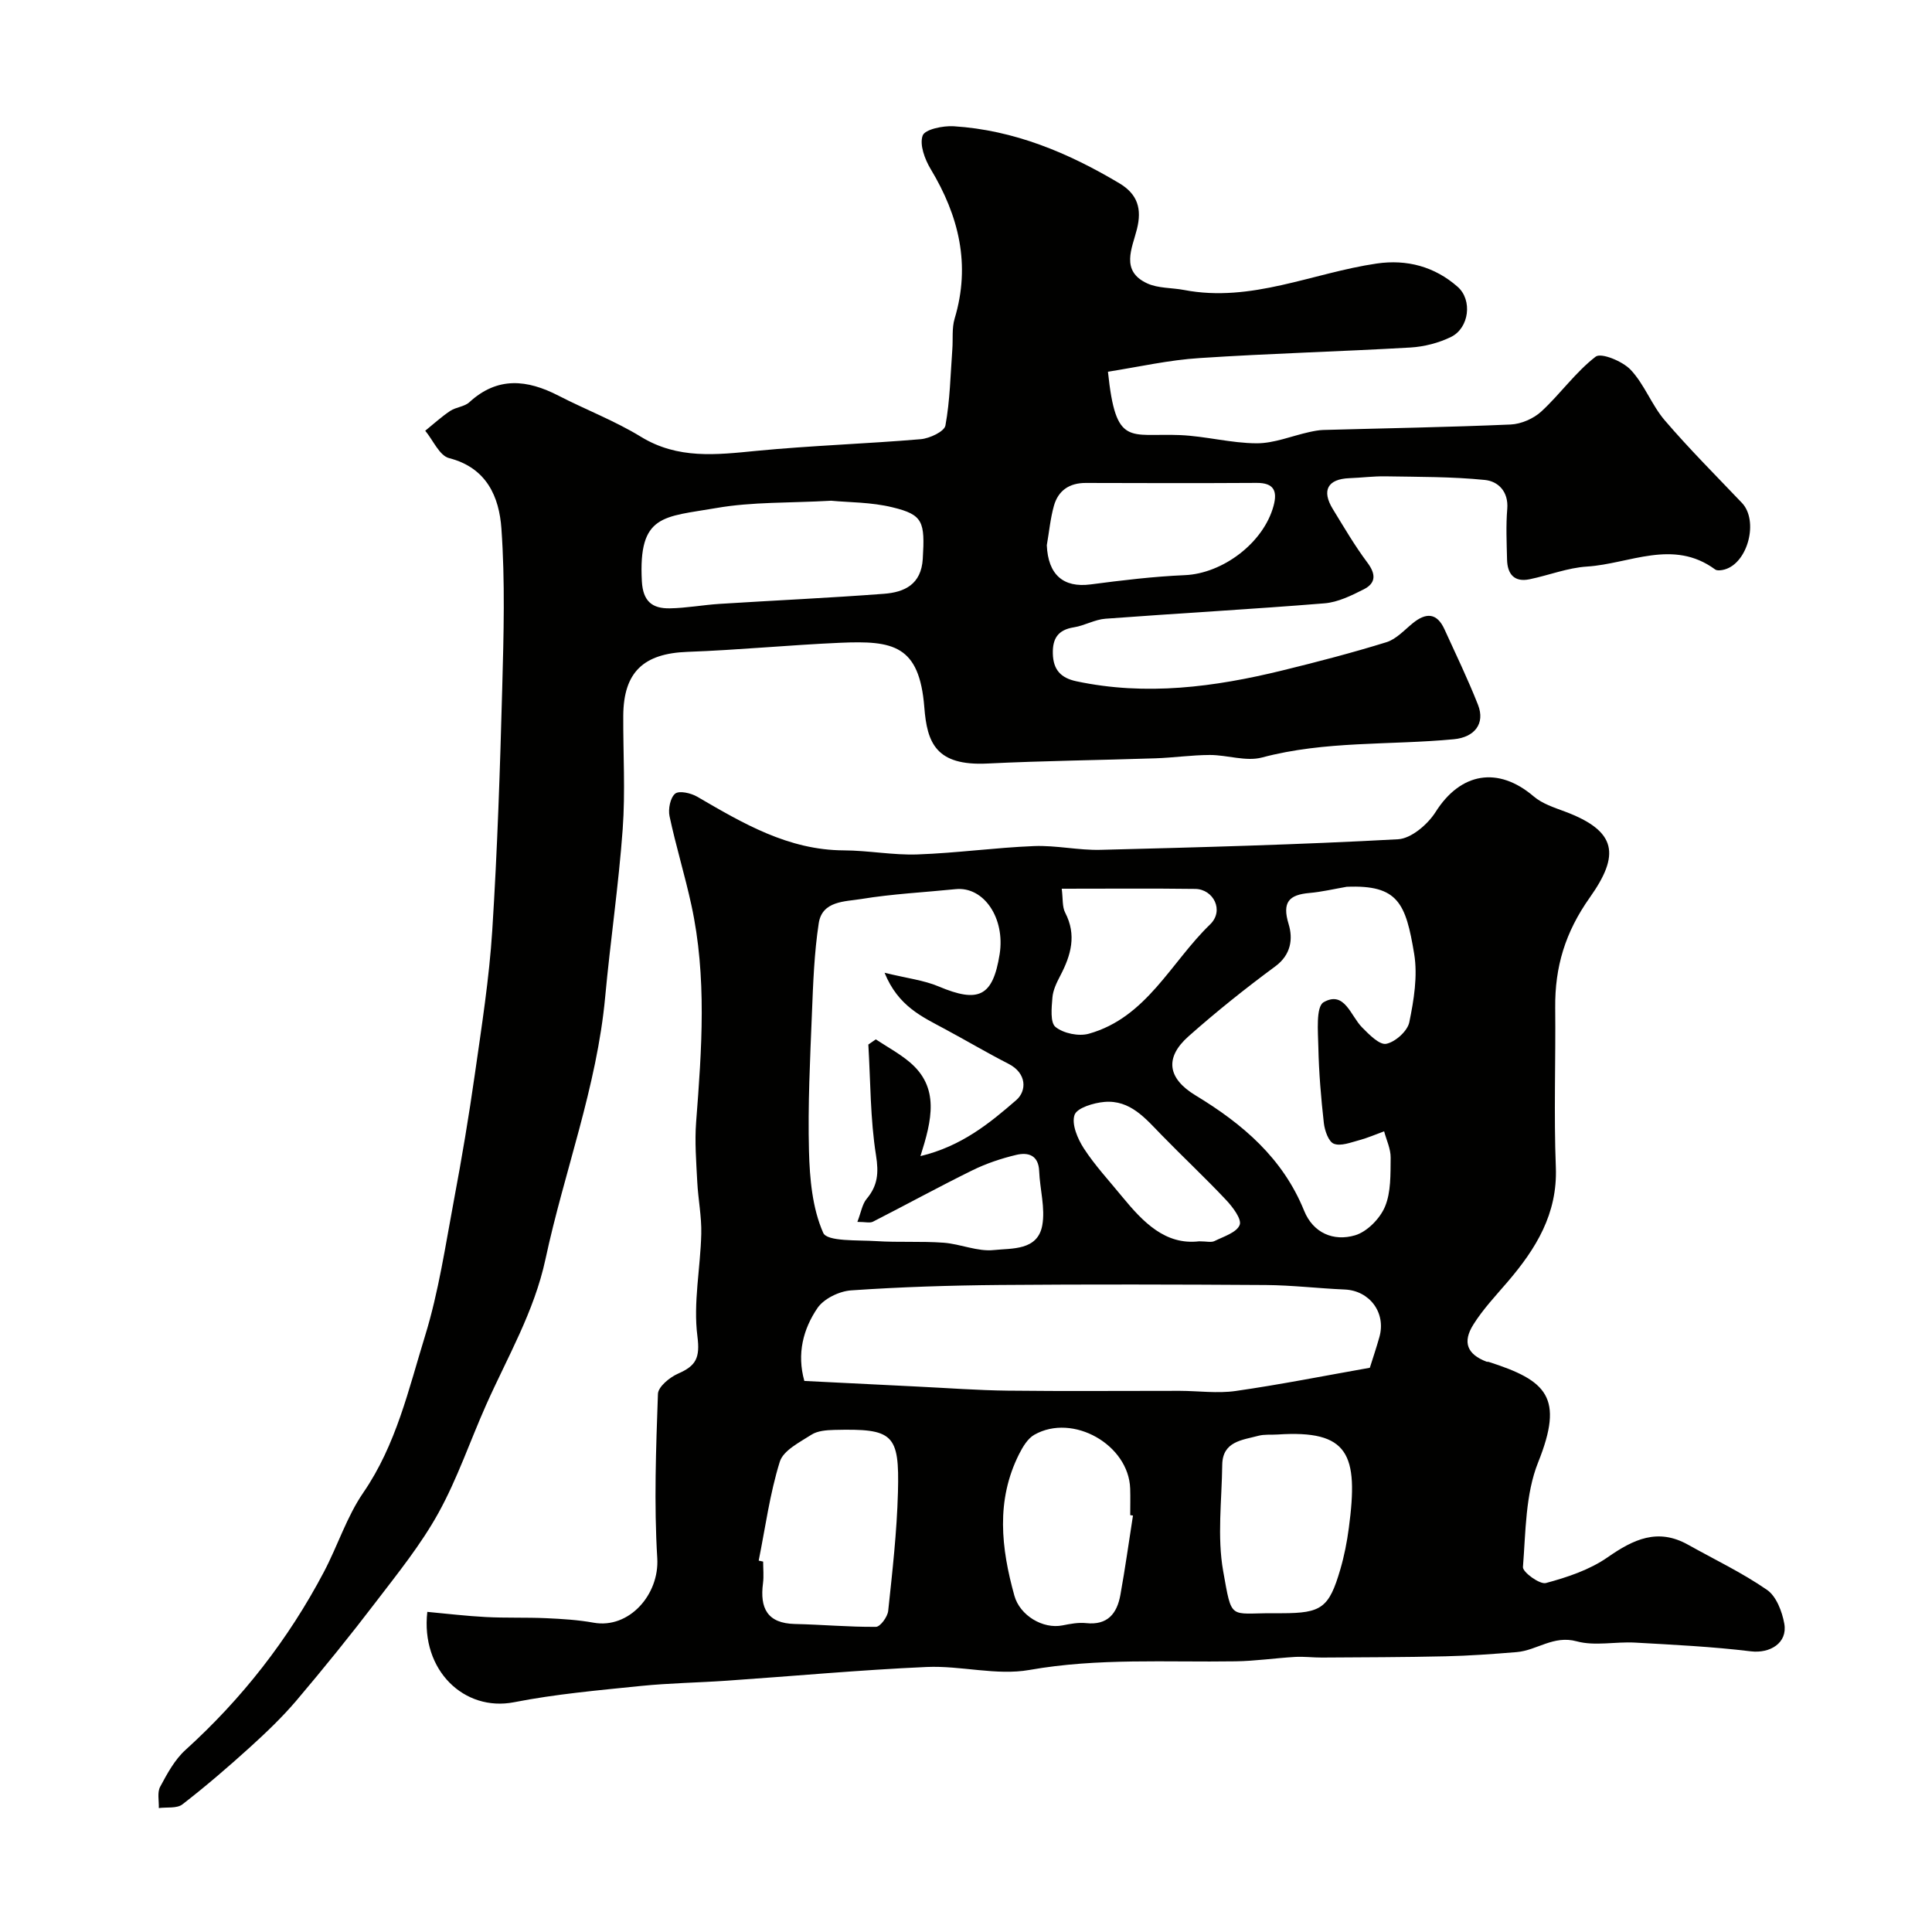
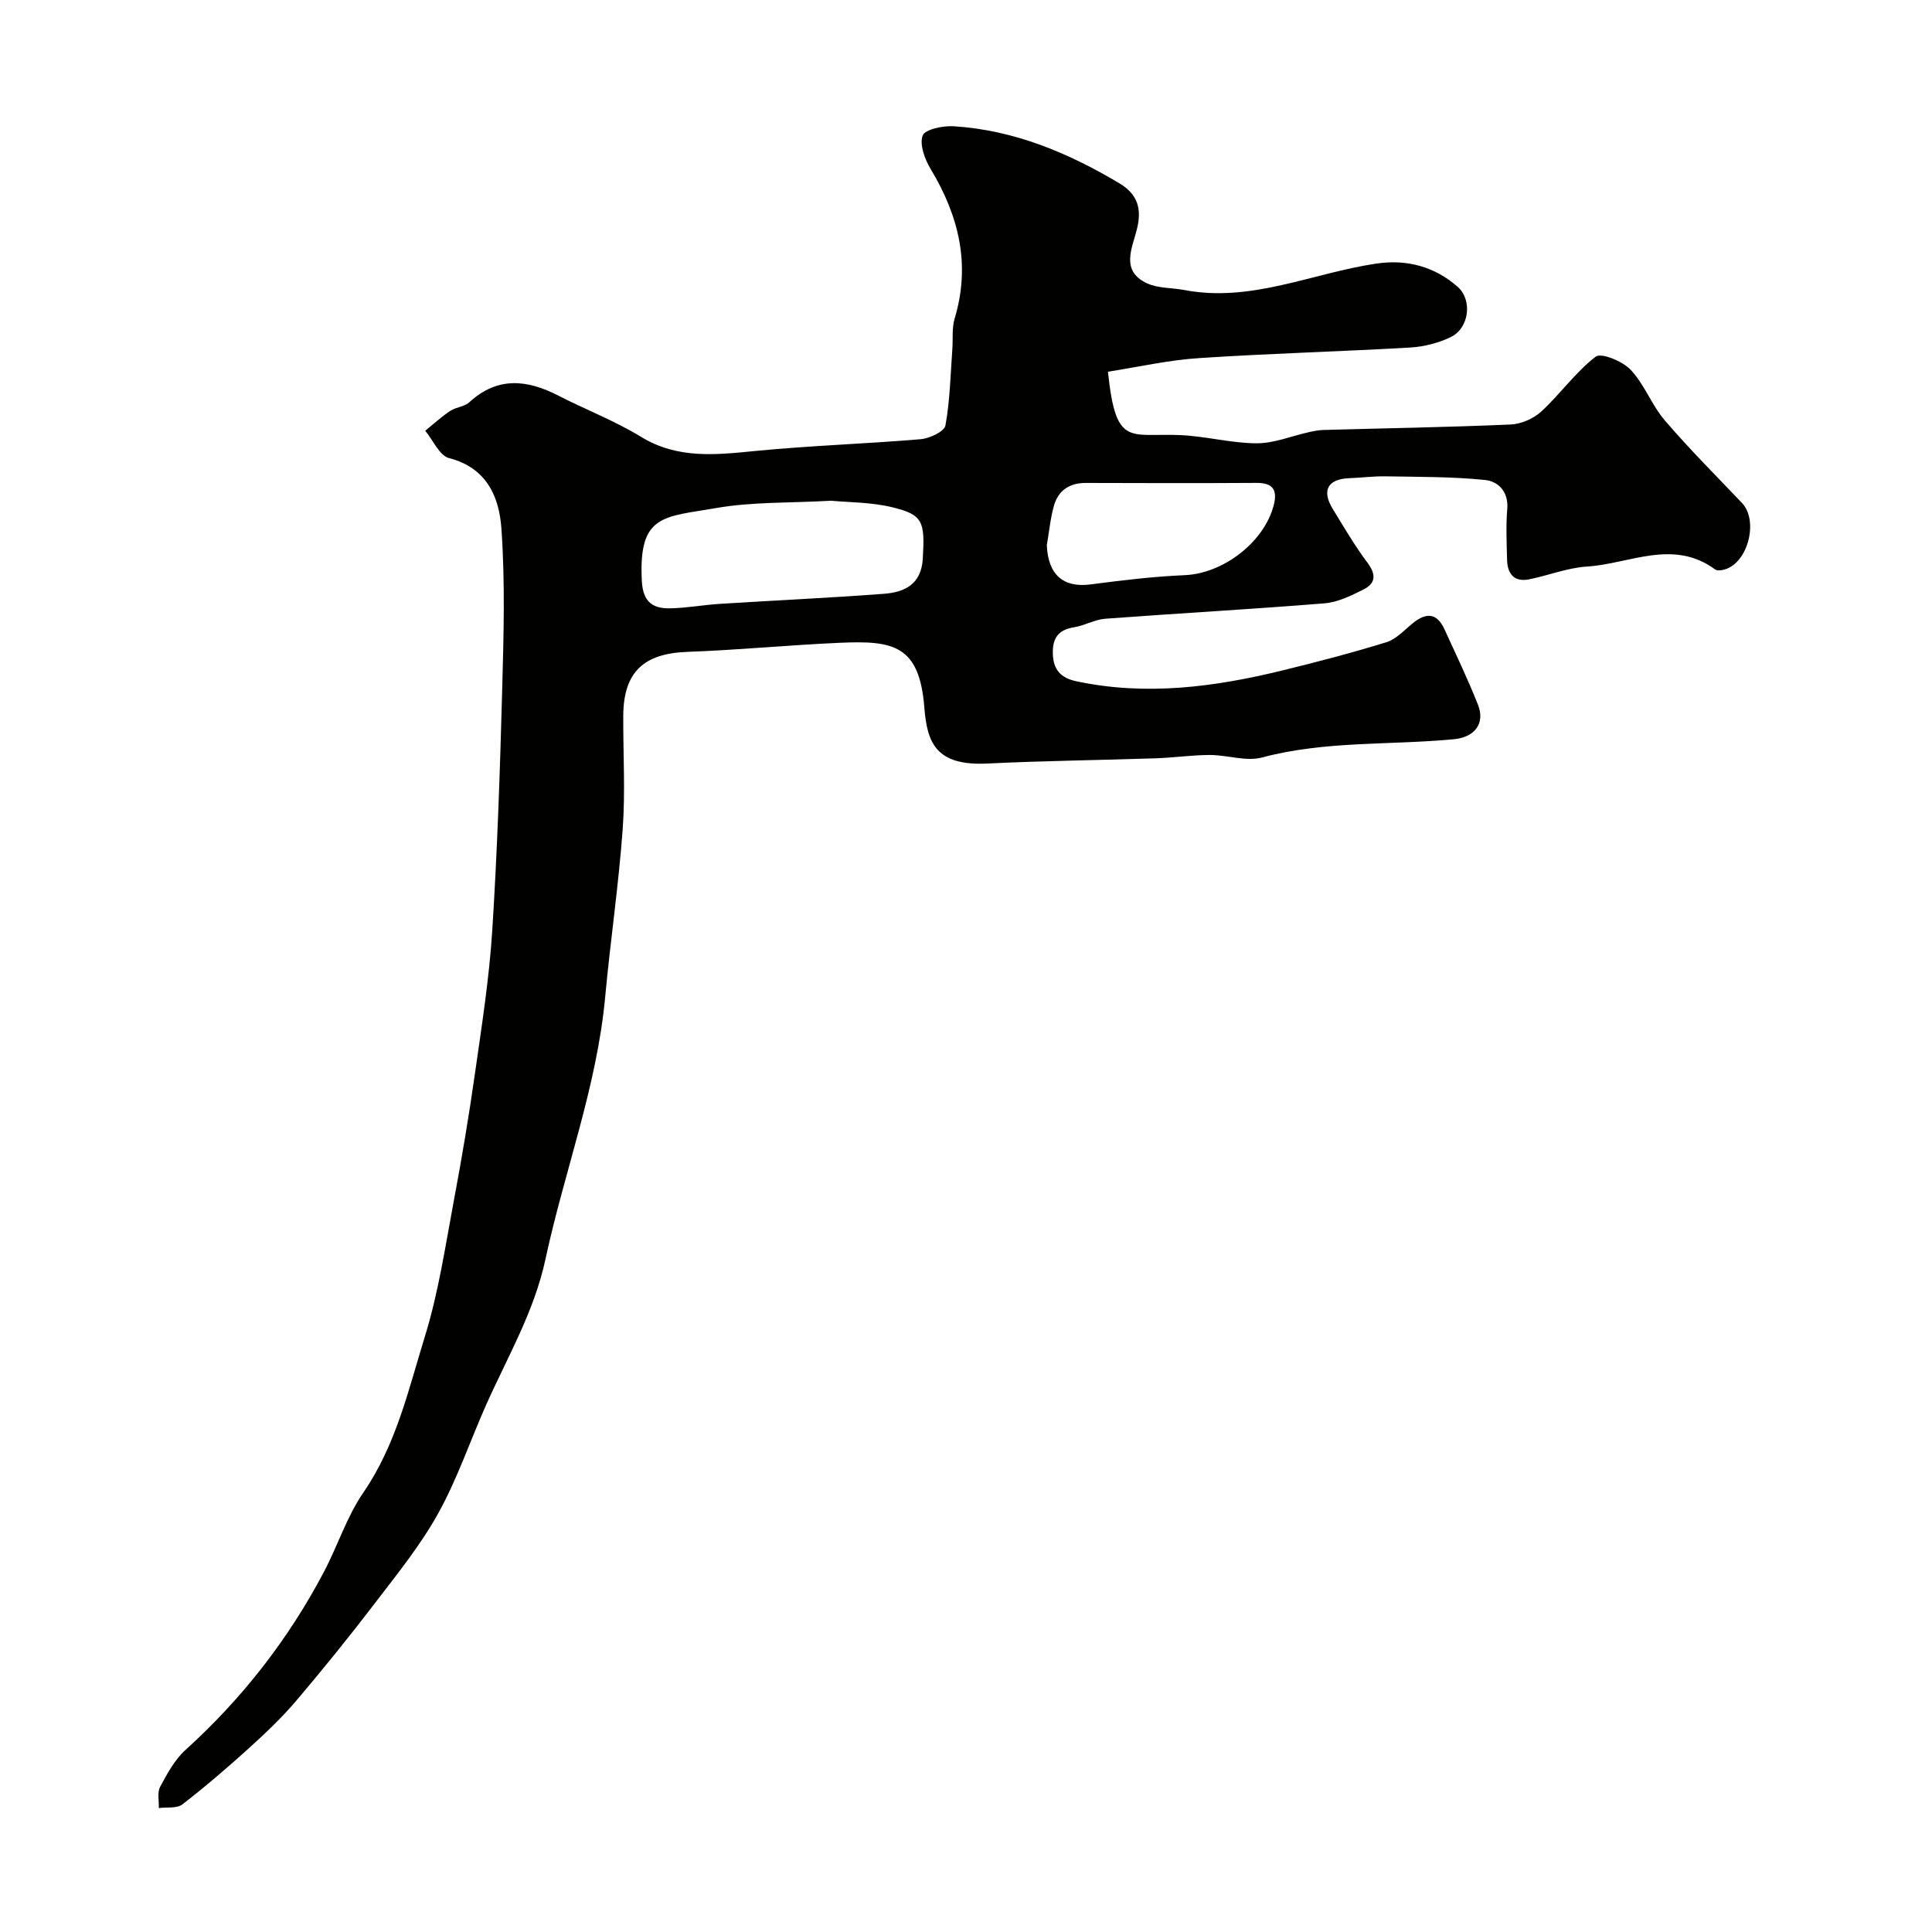
<svg xmlns="http://www.w3.org/2000/svg" enable-background="new 0 0 400 400" viewBox="0 0 400 400">
  <g fill="#010100">
-     <path d="m88.47 333.72c4.01.37 8.05.86 12.11 1.07 4.17.22 8.36.05 12.54.24 3.27.15 6.57.35 9.78.93 7.34 1.32 13.64-5.83 13.18-13.35-.69-11.3-.26-22.69.14-34.02.05-1.48 2.44-3.44 4.18-4.2 3.69-1.62 4.57-3.22 3.99-7.74-.89-6.91.63-14.11.8-21.19.09-3.58-.65-7.18-.83-10.77-.21-4.14-.55-8.32-.23-12.44 1.16-15.01 2.25-30-.99-44.88-1.34-6.17-3.21-12.22-4.52-18.39-.31-1.48.15-3.82 1.16-4.66.83-.68 3.27-.13 4.57.63 9.47 5.51 18.84 11.06 30.35 11.11 5.09.02 10.2 1.02 15.27.84 8.05-.28 16.07-1.41 24.12-1.73 4.58-.18 9.2.9 13.79.78 20.53-.52 41.07-1.07 61.57-2.19 2.73-.15 6.14-3.07 7.77-5.64 5.16-8.17 12.92-9.55 20.33-3.22 1.76 1.5 4.21 2.29 6.44 3.12 10.88 4.07 11.39 9.01 5.17 17.79-5.12 7.23-7.25 14.39-7.17 22.81.11 11.02-.3 22.05.13 33.05.37 9.66-4.13 16.88-9.99 23.73-2.45 2.86-5.08 5.64-7.07 8.81-2.34 3.71-1.27 6.18 2.68 7.7.15.06.34.01.49.06 12.03 3.86 15.62 7.32 10.23 20.78-2.65 6.61-2.57 14.39-3.15 21.69-.08 1.05 3.48 3.65 4.75 3.31 4.43-1.19 9.05-2.73 12.77-5.32 5.36-3.74 10.39-6.12 16.65-2.62 5.49 3.07 11.22 5.8 16.37 9.36 1.92 1.33 3.12 4.48 3.57 7 .71 4-2.97 6.2-6.93 5.72-7.96-.97-16-1.36-24.02-1.81-4.01-.22-8.27.76-12.02-.26-4.82-1.32-8.27 1.89-12.44 2.23-4.91.4-9.83.76-14.75.87-8.52.2-17.05.2-25.57.26-1.86.01-3.73-.24-5.58-.13-4.1.24-8.2.85-12.3.91-14.24.22-28.46-.73-42.7 1.79-6.83 1.2-14.17-.93-21.24-.62-13.81.61-27.6 1.89-41.4 2.84-5.93.41-11.88.49-17.79 1.09-8.78.9-17.62 1.67-26.26 3.37-10.31 2-19.33-6.61-17.95-18.71zm195.14-50.54c.55-1.76 1.33-4.05 1.98-6.36 1.42-5.04-2.03-9.62-7.18-9.84-5.44-.23-10.87-.89-16.31-.93-18.37-.12-36.74-.16-55.11-.01-10.27.09-20.55.41-30.79 1.12-2.44.17-5.62 1.71-6.95 3.65-2.96 4.35-4.3 9.47-2.72 15.1 7.83.39 15.58.78 23.32 1.16 6.27.3 12.53.78 18.81.85 11.87.14 23.74.03 35.6.04 3.86.01 7.79.57 11.56.03 9.21-1.32 18.34-3.14 27.79-4.81zm-100.47-81.78c4.69 1.15 8.13 1.54 11.19 2.83 8.29 3.5 11.22 2.09 12.63-6.64 1.2-7.48-3.27-14.1-9.11-13.5-6.51.66-13.08.98-19.53 2.04-3.35.55-8.1.35-8.81 5.02-.94 6.16-1.16 12.45-1.41 18.69-.38 9.48-.86 18.98-.61 28.45.15 5.74.69 11.85 2.95 16.96.81 1.84 7.14 1.46 10.97 1.71 4.64.3 9.32-.01 13.95.33 3.5.26 7.03 1.88 10.4 1.52 3.74-.4 9.07.15 10.03-5.11.65-3.58-.49-7.47-.64-11.22-.13-3.34-2.29-3.96-4.76-3.37-3.1.74-6.21 1.78-9.07 3.19-6.93 3.41-13.71 7.13-20.59 10.64-.63.32-1.56.04-3.22.04.78-2.03 1.01-3.68 1.92-4.77 2.3-2.75 2.52-5.34 1.94-9.01-1.2-7.54-1.13-15.28-1.59-22.94.52-.36 1.03-.72 1.55-1.07 2.32 1.54 4.81 2.88 6.93 4.65 6.37 5.3 4.66 12.1 2.31 19.52 8.5-2.04 14.31-6.8 19.83-11.59 2.2-1.91 2.22-5.57-1.6-7.52-4.46-2.28-8.77-4.84-13.19-7.21-4.68-2.53-9.64-4.68-12.47-11.64zm95.68-17.8c-2.56.44-5.11 1.05-7.69 1.28-4.28.37-5.72 1.91-4.33 6.46.91 3 .53 6.31-2.77 8.74-6.18 4.56-12.21 9.38-17.96 14.48-4.97 4.41-4.37 8.7 1.46 12.23 9.72 5.89 18.05 12.96 22.47 23.87 1.88 4.65 6.12 6.4 10.54 5.1 2.49-.73 5.16-3.45 6.2-5.92 1.27-3.03 1.14-6.74 1.18-10.16.02-1.81-.87-3.63-1.35-5.45-1.72.62-3.42 1.37-5.18 1.84-1.73.46-3.8 1.29-5.23.73-1.1-.43-1.89-2.72-2.07-4.27-.59-5.23-1.03-10.49-1.14-15.74-.07-3.21-.53-8.36 1.09-9.29 4.34-2.47 5.57 2.8 7.96 5.21 1.45 1.47 3.61 3.68 5.01 3.4 1.88-.38 4.39-2.63 4.77-4.46.95-4.61 1.76-9.59 1.01-14.16-1.74-10.48-3.31-14.33-13.97-13.89zm-121.74 139.51c.31.07.61.13.92.2 0 1.5.16 3.02-.03 4.49-.67 5.11.85 8.3 6.61 8.43 5.6.12 11.19.64 16.78.59.89-.01 2.4-2.07 2.53-3.3.87-8.17 1.8-16.36 2.02-24.56.33-12.14-.98-13.21-13.21-12.91-1.59.04-3.44.18-4.7.99-2.44 1.57-5.82 3.25-6.55 5.59-2.07 6.63-2.99 13.62-4.37 20.48zm77.49-9.33c-.19-.03-.38-.06-.57-.09 0-1.83.05-3.67-.01-5.5-.3-9.08-11.87-15.66-19.84-11.14-1.38.78-2.4 2.51-3.16 4.01-4.83 9.6-3.72 19.44-.97 29.32 1.14 4.08 5.89 6.95 9.96 6.14 1.6-.32 3.29-.64 4.89-.47 4.46.48 6.4-2.01 7.09-5.82.99-5.46 1.75-10.96 2.61-16.45zm28.86 20.22h2c8.17-.01 9.73-1.1 12.06-9.05.82-2.8 1.39-5.7 1.77-8.59 2.05-15.34-.04-20.33-14.75-19.36-1.32.09-2.71-.07-3.96.26-3.34.9-7.44 1.13-7.5 6.03-.09 7.35-1.07 14.89.2 22.02 1.83 10.24 1.24 8.67 10.18 8.69zm-43.61-150c.27 2.09.08 3.73.71 4.95 2.41 4.63 1.21 8.81-1 13.04-.75 1.43-1.52 3-1.64 4.56-.17 2.08-.49 5.17.65 6.08 1.66 1.33 4.81 1.98 6.9 1.39 11.96-3.36 16.98-14.8 25.09-22.62 3-2.9.67-7.3-3.05-7.36-8.95-.12-17.92-.04-27.66-.04zm28.45 73c1.53 0 2.5.28 3.17-.05 1.9-.94 4.61-1.77 5.22-3.34.47-1.2-1.46-3.74-2.84-5.2-4.31-4.58-8.92-8.89-13.31-13.4-3.34-3.43-6.5-7.32-11.85-6.87-2.23.19-5.69 1.23-6.19 2.7-.65 1.91.64 4.94 1.93 6.93 2.31 3.55 5.24 6.69 7.93 9.99 4.33 5.26 8.92 10.07 15.94 9.24z" />
    <path d="m229.39 76.96c1.64 15.68 4.39 12.69 14.91 13.12 5.31.22 10.58 1.68 15.88 1.7 3.62.01 7.24-1.52 10.87-2.32.96-.21 1.94-.41 2.92-.44 12.93-.36 25.87-.57 38.8-1.13 2.18-.1 4.75-1.22 6.36-2.71 3.92-3.61 7.06-8.13 11.24-11.34 1.14-.87 5.57.95 7.24 2.72 2.86 3.03 4.35 7.31 7.08 10.49 5.06 5.9 10.58 11.42 15.95 17.06 3.51 3.68 1.27 12.45-3.59 13.8-.62.17-1.53.3-1.96-.02-8.7-6.39-17.7-1.15-26.52-.59-4 .25-7.91 1.81-11.89 2.63-3.19.66-4.59-1.09-4.66-4.07-.08-3.5-.25-7.02.04-10.49.3-3.62-1.91-5.73-4.63-6-6.83-.69-13.74-.63-20.61-.75-2.47-.04-4.94.29-7.42.38-4.51.17-5.83 2.52-3.45 6.4 2.3 3.75 4.53 7.58 7.16 11.09 1.79 2.39 1.77 4.24-.75 5.52-2.55 1.29-5.34 2.67-8.11 2.9-15.11 1.23-30.26 2.06-45.38 3.19-2.21.16-4.32 1.43-6.54 1.78-3.29.52-4.44 2.32-4.35 5.48.09 3.32 1.66 5.01 4.87 5.69 14.43 3.07 28.59 1.2 42.65-2.24 7.23-1.77 14.44-3.65 21.55-5.85 2.03-.63 3.71-2.52 5.46-3.94 2.74-2.23 4.99-2.16 6.55 1.26 2.37 5.19 4.85 10.33 6.94 15.63 1.55 3.94-.75 6.74-4.99 7.14-13.23 1.26-26.64.29-39.72 3.78-3.31.88-7.18-.52-10.79-.52-3.75.01-7.5.56-11.26.69-11.6.39-23.21.51-34.8 1.08-10.72.53-12.5-4.35-13.07-11.64-1.02-12.9-6.46-13.84-17.43-13.36-10.54.46-21.07 1.5-31.61 1.88-9.07.33-13.24 4.17-13.29 13.24-.04 7.83.45 15.7-.12 23.49-.84 11.59-2.55 23.1-3.62 34.68-1.72 18.67-8.47 36.16-12.36 54.3-2.35 10.94-7.88 20.28-12.3 30.22-3.31 7.44-5.94 15.24-9.86 22.34-3.61 6.53-8.38 12.45-12.94 18.41-5.31 6.96-10.82 13.77-16.48 20.45-2.95 3.47-6.28 6.64-9.66 9.71-4.51 4.08-9.13 8.06-13.94 11.78-1.14.88-3.23.54-4.88.76.06-1.49-.36-3.23.28-4.41 1.46-2.72 3.01-5.61 5.25-7.63 11.72-10.62 21.28-22.87 28.64-36.83 2.86-5.42 4.74-11.45 8.17-16.44 6.81-9.91 9.37-21.38 12.79-32.47 2.81-9.12 4.21-18.7 5.98-28.13 1.63-8.66 3.09-17.36 4.33-26.08 1.41-9.89 2.97-19.8 3.6-29.75 1.06-16.68 1.61-33.39 2.06-50.1.3-11.03.61-22.11-.17-33.09-.46-6.48-3-12.56-10.83-14.56-2-.51-3.31-3.71-4.94-5.67 1.72-1.39 3.35-2.89 5.18-4.11 1.19-.79 2.94-.86 3.95-1.79 5.85-5.37 11.97-4.7 18.46-1.36 5.65 2.91 11.66 5.2 17.05 8.5 7.67 4.7 15.63 3.74 23.9 2.93 11.32-1.1 22.71-1.46 34.05-2.42 1.84-.16 4.88-1.58 5.11-2.83.95-5.18 1.04-10.51 1.43-15.79.16-2.13-.12-4.37.48-6.36 3.35-11.16.88-21.24-4.96-30.94-1.22-2.03-2.35-5.07-1.66-6.95.48-1.29 4.23-2.06 6.44-1.92 12.46.79 23.66 5.47 34.27 11.8 3.81 2.27 4.7 5.3 3.65 9.5-.99 3.96-3.46 8.64 2.1 11.22 2.28 1.06 5.11.89 7.67 1.38 13.92 2.67 26.6-3.54 39.88-5.48 6.24-.91 11.99.63 16.75 4.82 3.11 2.74 2.39 8.53-1.37 10.38-2.56 1.25-5.56 2.02-8.41 2.19-14.52.84-29.08 1.22-43.59 2.18-6.35.39-12.58 1.82-19.03 2.83zm-57.31 26.71c-8.61.49-16.32.21-23.76 1.51-10.94 1.9-16.18 1.22-15.43 15.16.23 4.21 2.19 5.66 5.75 5.61 3.43-.05 6.86-.7 10.29-.92 11.35-.72 22.72-1.23 34.07-2.09 4.26-.32 7.73-1.93 8.05-7.23.46-7.7.08-9.14-6.25-10.67-4.42-1.09-9.11-1.02-12.72-1.37zm44.65 9.21c.26 6.11 3.42 8.85 9.05 8.12 6.48-.85 13-1.64 19.52-1.92 7.83-.33 16.31-6.67 18.38-14.36.83-3.08.05-4.76-3.49-4.74-11.8.07-23.59.05-35.39.01-3.41-.01-5.71 1.57-6.6 4.74-.74 2.64-.99 5.43-1.47 8.15z" />
  </g>
</svg>